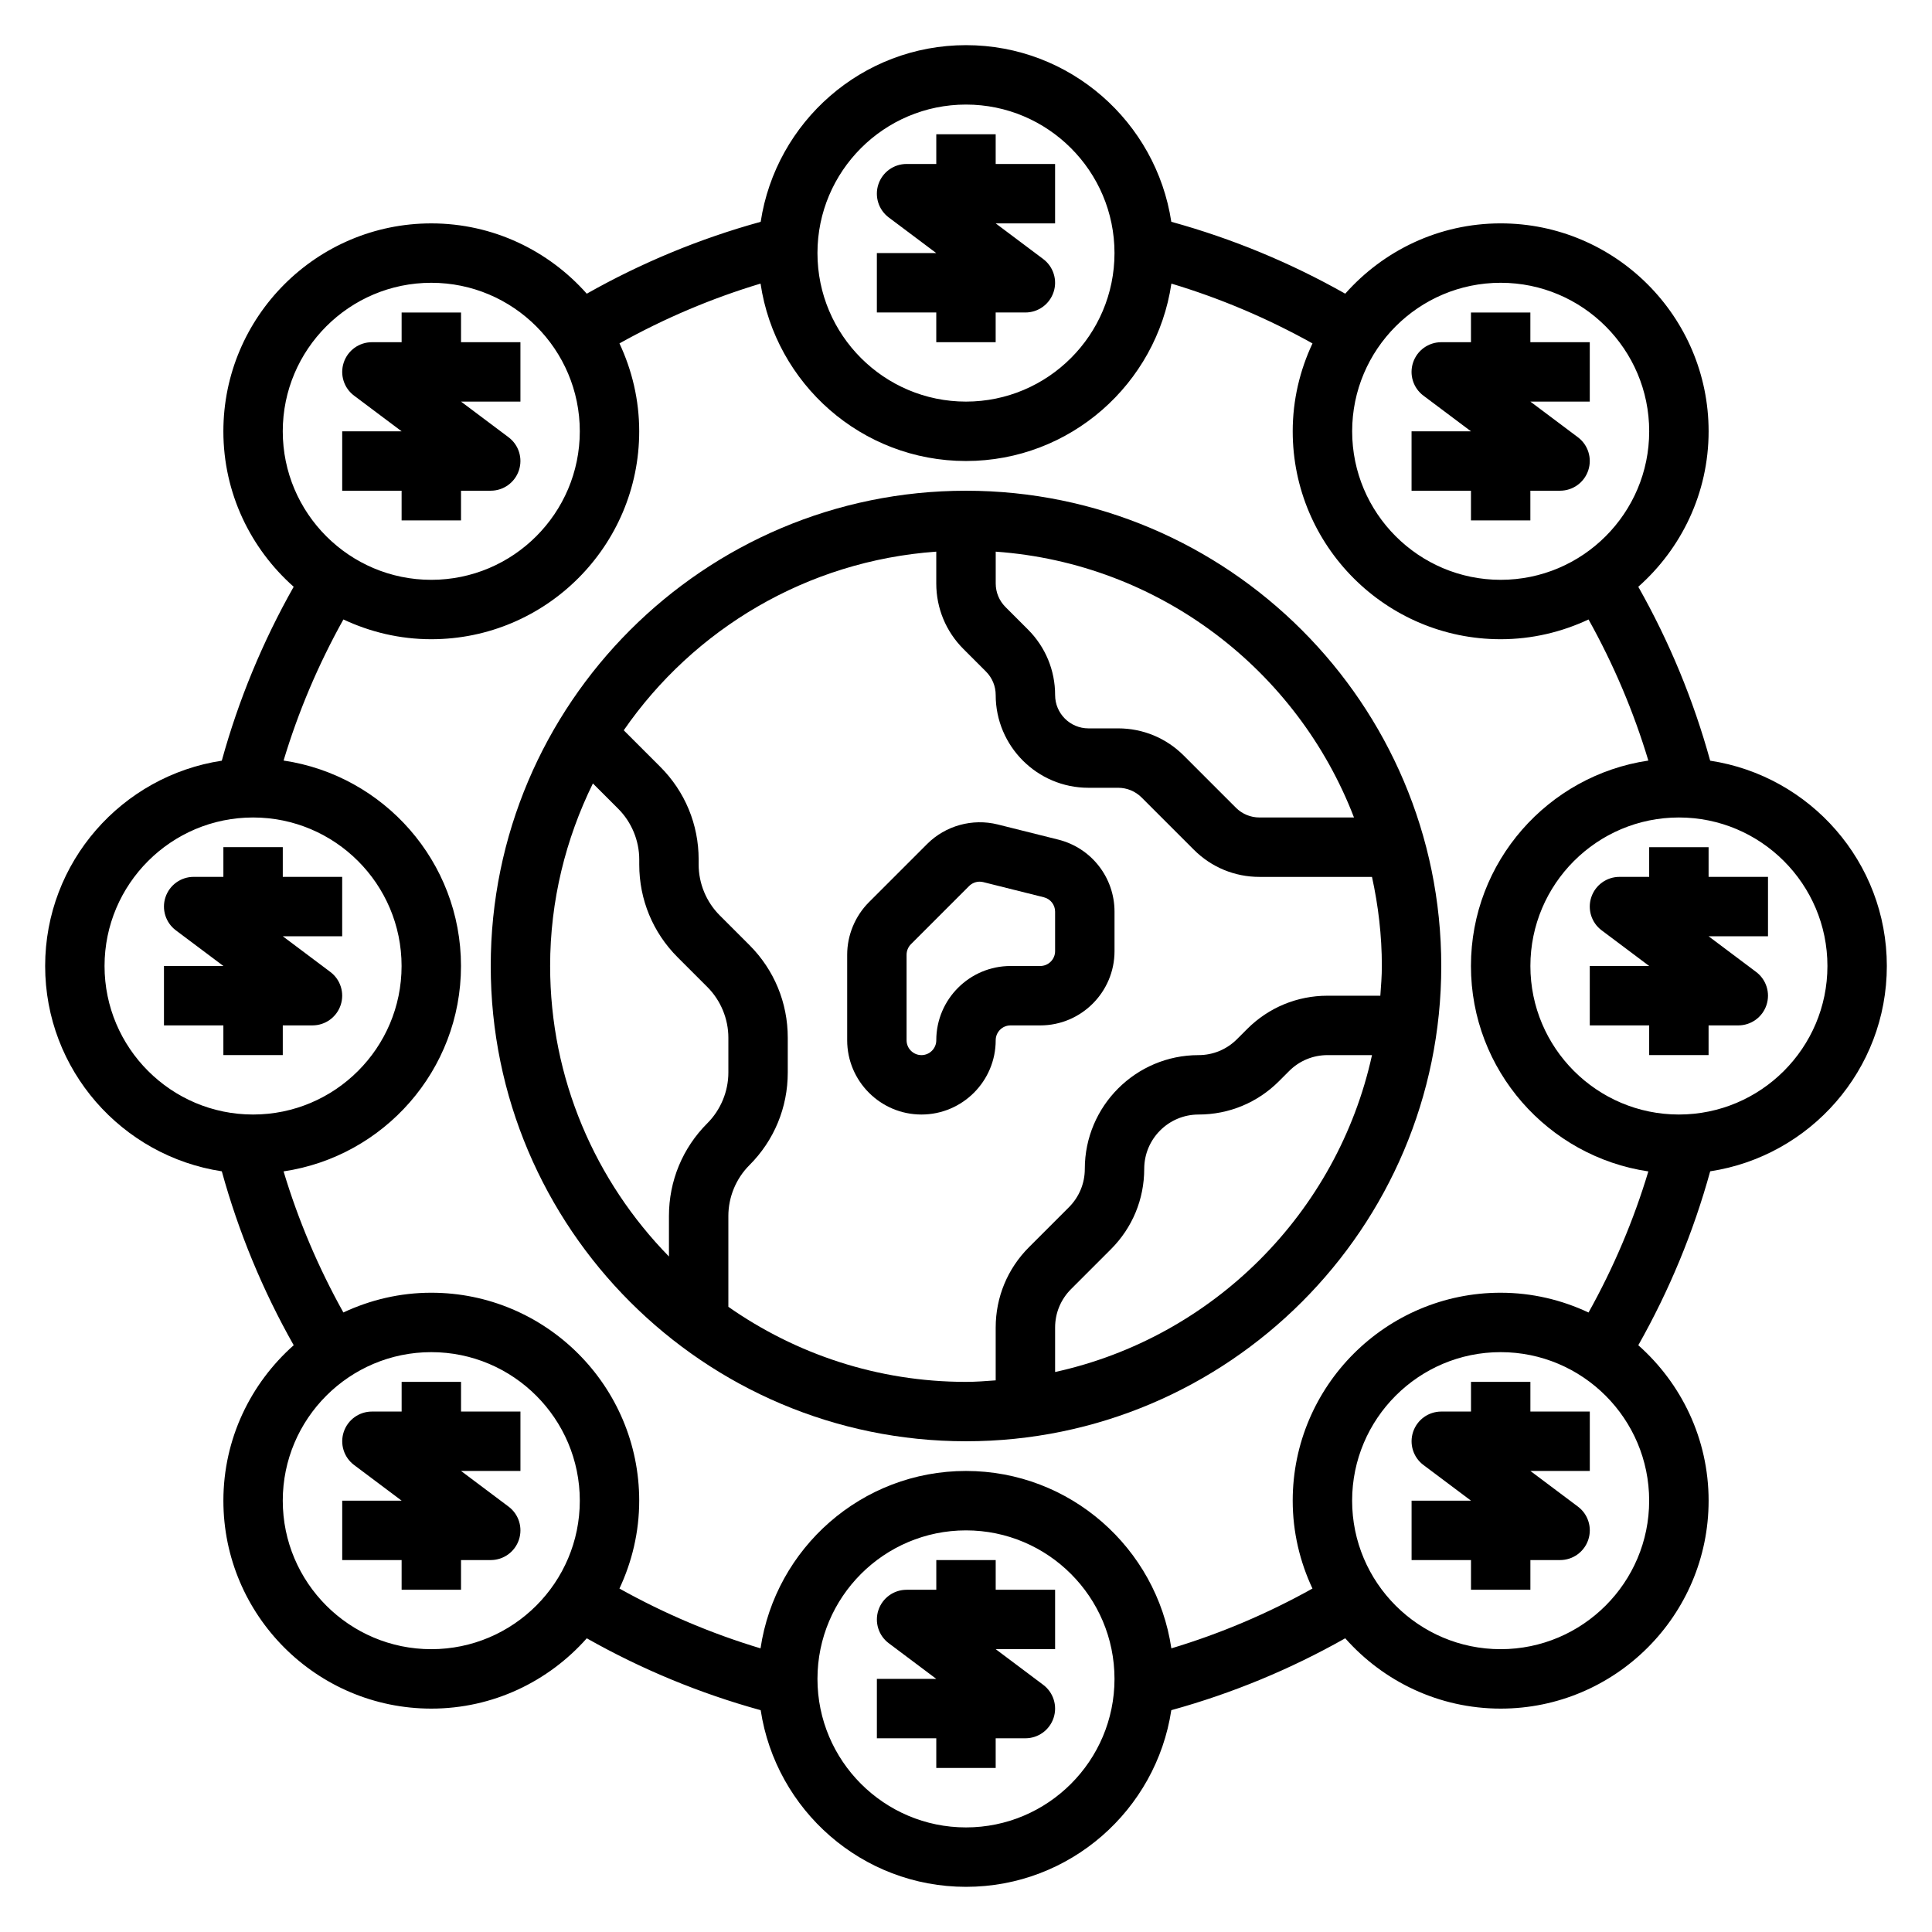
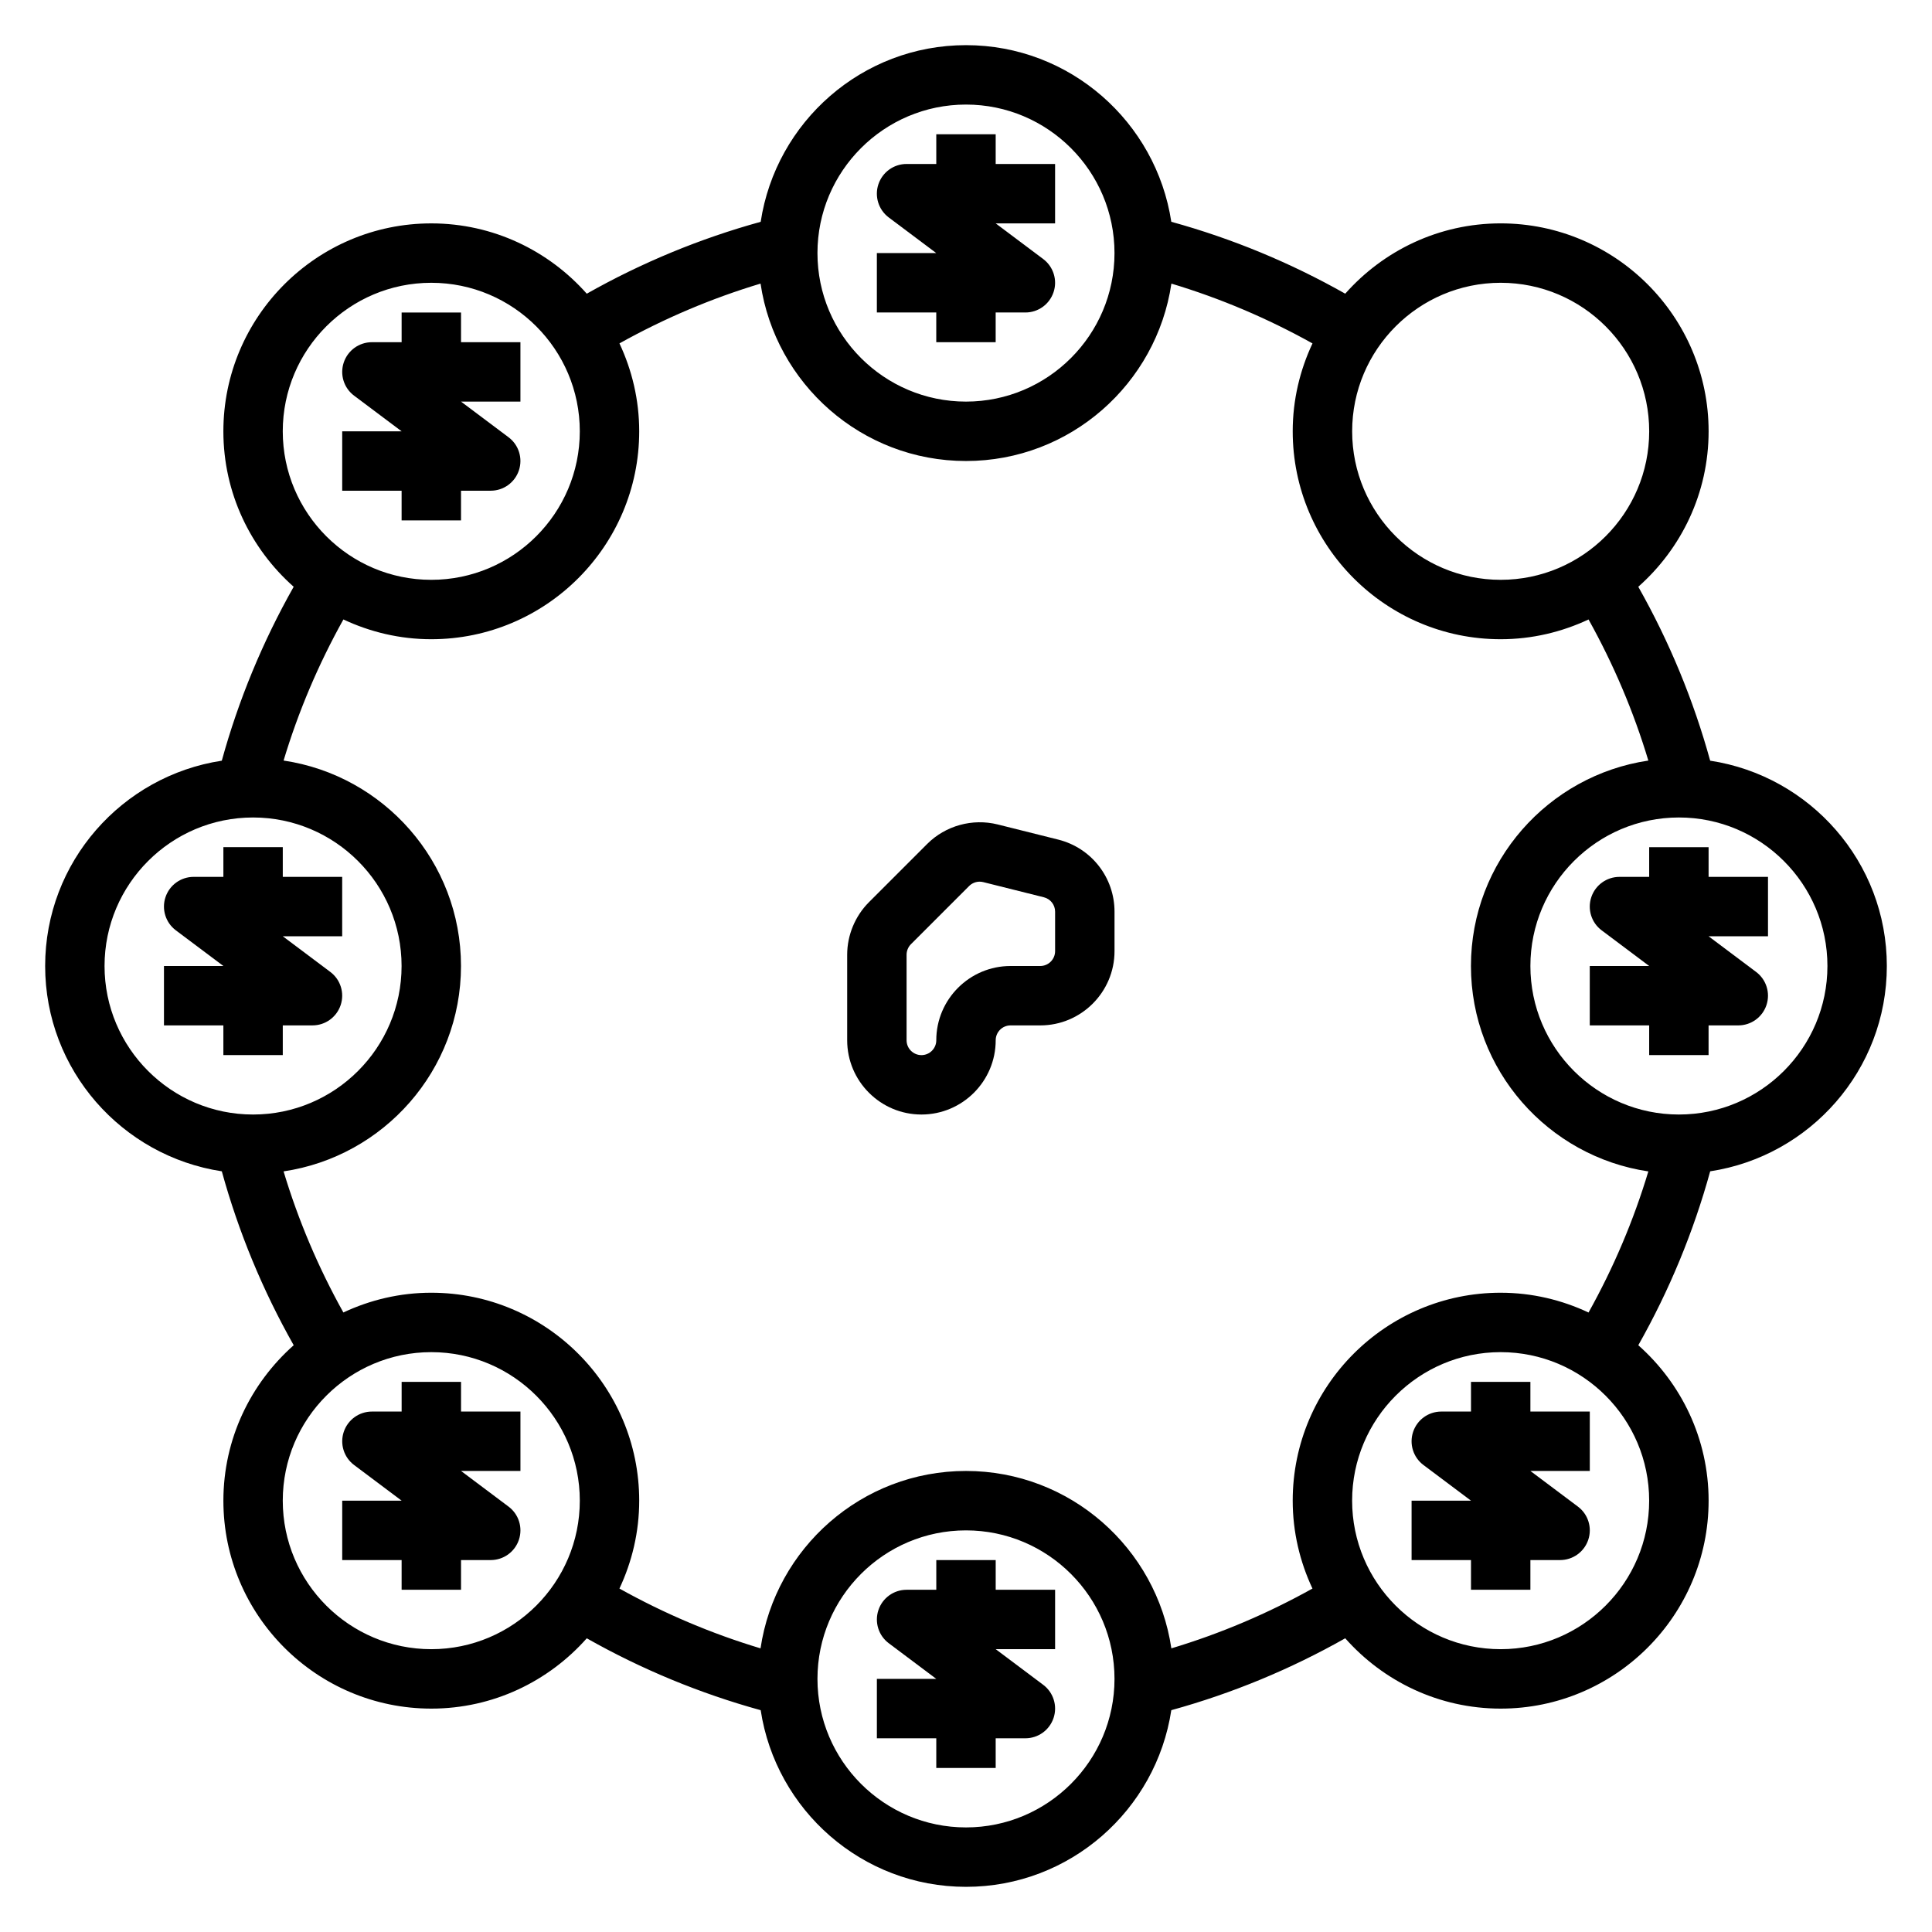
<svg xmlns="http://www.w3.org/2000/svg" fill="#000000" width="800px" height="800px" version="1.1" viewBox="144 144 512 512">
  <g>
-     <path d="m400 274.05c-69.445 0-125.95 56.504-125.95 125.95 0 69.445 56.504 125.95 125.95 125.95 69.445 0 125.95-56.504 125.95-125.95-0.004-69.449-56.508-125.95-125.95-125.95zm102.82 86.59h-25.047c-2.363 0-4.574-0.922-6.242-2.582l-13.84-13.84c-4.641-4.633-10.812-7.191-17.375-7.191h-7.871c-4.867 0-8.828-3.961-8.828-8.824 0-6.566-2.559-12.738-7.195-17.375l-5.969-5.969c-1.656-1.668-2.578-3.879-2.578-6.242v-8.422c43.461 3.094 79.957 31.426 94.945 70.445zm-213.03 39.363c0-17.367 4.148-33.746 11.336-48.383l6.715 6.715c3.535 3.535 5.566 8.438 5.566 13.438v1.355c0 9.281 3.613 18.012 10.18 24.57l7.871 7.871c3.535 3.531 5.566 8.438 5.566 13.434v9.227c0 5-2.031 9.902-5.566 13.438-6.566 6.559-10.18 15.289-10.18 24.57v10.746c-19.441-19.879-31.488-47.035-31.488-76.98zm47.234 90.312v-24.082c0-5 2.031-9.902 5.566-13.438 6.562-6.555 10.176-15.285 10.176-24.566v-9.227c0-9.281-3.613-18.012-10.18-24.57l-7.871-7.871c-3.535-3.531-5.566-8.438-5.566-13.434v-1.355c0-9.281-3.613-18.012-10.18-24.57l-9.668-9.668c18.492-26.766 48.508-44.902 82.82-47.344v8.422c0 6.566 2.559 12.738 7.195 17.375l5.969 5.969c1.664 1.672 2.586 3.883 2.586 6.246 0 13.547 11.02 24.566 24.566 24.566h7.871c2.363 0 4.574 0.922 6.242 2.582l13.84 13.84c4.641 4.637 10.809 7.195 17.375 7.195h29.828c1.668 7.621 2.613 15.508 2.613 23.617 0 2.66-0.211 5.258-0.402 7.871h-13.996c-8.047 0-15.617 3.133-21.309 8.832l-2.699 2.699c-2.719 2.715-6.332 4.211-10.172 4.211-16.625 0-30.141 13.516-30.141 30.145 0 3.84-1.496 7.453-4.219 10.18l-10.57 10.57c-5.695 5.691-8.828 13.258-8.828 21.301v13.996c-2.613 0.191-5.211 0.402-7.871 0.402-23.414 0-45.109-7.391-62.977-19.895zm86.59 17.281v-11.785c0-3.84 1.496-7.453 4.219-10.18l10.57-10.57c5.695-5.691 8.828-13.258 8.828-21.301 0-7.945 6.457-14.398 14.398-14.398 8.047 0 15.617-3.133 21.309-8.832l2.699-2.699c2.719-2.719 6.332-4.215 10.172-4.215h11.785c-9.18 41.832-42.148 74.801-83.98 83.98z" />
    <path d="m407.87 419.68c0-2.172 1.762-3.938 3.938-3.938h7.871c10.848 0 19.68-8.832 19.68-19.68v-10.461c0-9.047-6.133-16.902-14.91-19.098l-16.051-4.016c-6.676-1.66-13.832 0.309-18.695 5.18l-15.43 15.43c-3.66 3.668-5.762 8.738-5.762 13.918v22.664c0 10.848 8.832 19.68 19.68 19.68s19.68-8.832 19.68-19.68zm-15.746 0c0 2.172-1.762 3.938-3.938 3.938-2.168-0.004-3.934-1.766-3.934-3.938v-22.664c0-1.031 0.418-2.047 1.148-2.785l15.43-15.43c0.746-0.738 1.754-1.148 2.785-1.148 0.316 0 0.637 0.039 0.953 0.117l16.059 4.016c1.758 0.438 2.984 2.004 2.984 3.816v10.461c0 2.172-1.762 3.938-3.938 3.938h-7.871c-10.848 0-19.68 8.832-19.68 19.68z" />
    <path d="m392.12 211.07h-15.742v15.742h15.742v7.871h15.742v-7.871h7.871c3.394 0 6.391-2.164 7.469-5.383 1.078-3.211-0.035-6.754-2.742-8.785l-12.594-9.445h15.742v-15.746h-15.742v-7.871h-15.742v7.871h-7.871c-3.394 0-6.391 2.164-7.469 5.383-1.074 3.215 0.035 6.758 2.742 8.789z" />
    <path d="m250.43 258.3h-15.742v15.742h15.742v7.871h15.742v-7.871h7.871c3.394 0 6.391-2.164 7.469-5.383 1.07-3.219-0.031-6.754-2.746-8.785l-12.59-9.445h15.742v-15.742h-15.742v-7.871h-15.742v7.871h-7.871c-3.394 0-6.391 2.164-7.469 5.383-1.07 3.219 0.031 6.754 2.746 8.785z" />
-     <path d="m533.82 258.3h-15.742v15.742h15.742v7.871h15.742v-7.871h7.871c3.394 0 6.391-2.164 7.469-5.383 1.07-3.219-0.031-6.754-2.746-8.785l-12.594-9.445h15.742v-15.742h-15.742v-7.871h-15.742v7.871h-7.871c-3.394 0-6.391 2.164-7.469 5.383-1.07 3.219 0.031 6.754 2.746 8.785z" />
    <path d="m266.18 533.82h15.742v-15.742h-15.742v-7.871h-15.742v7.871h-7.871c-3.394 0-6.391 2.164-7.469 5.383-1.07 3.219 0.031 6.754 2.746 8.785l12.59 9.445h-15.742v15.742h15.742v7.871h15.742v-7.871h7.871c3.394 0 6.391-2.164 7.469-5.383 1.07-3.219-0.031-6.754-2.746-8.785z" />
    <path d="m549.57 533.82h15.742v-15.742h-15.742v-7.871h-15.742v7.871h-7.871c-3.394 0-6.391 2.164-7.469 5.383-1.07 3.219 0.031 6.754 2.746 8.785l12.594 9.445h-15.742v15.742h15.742v7.871h15.742v-7.871h7.871c3.394 0 6.391-2.164 7.469-5.383 1.07-3.219-0.031-6.754-2.746-8.785z" />
    <path d="m407.87 581.05h15.742v-15.742h-15.742v-7.871h-15.742v7.871h-7.871c-3.394 0-6.391 2.164-7.469 5.383-1.07 3.219 0.031 6.754 2.746 8.785l12.59 9.445h-15.742v15.742h15.742v7.871h15.742v-7.871h7.871c3.394 0 6.391-2.164 7.469-5.383 1.07-3.219-0.031-6.754-2.746-8.785z" />
    <path d="m218.94 423.61v-7.871h7.871c3.394 0 6.391-2.164 7.469-5.383 1.07-3.219-0.031-6.754-2.746-8.785l-12.594-9.449h15.742v-15.742h-15.742v-7.871h-15.742v7.871h-7.875c-3.394 0-6.391 2.164-7.469 5.383-1.07 3.215 0.039 6.754 2.746 8.785l12.598 9.449h-15.746v15.742h15.742v7.871z" />
    <path d="m644.03 400c0-27.559-20.355-50.391-46.816-54.41-4.434-16.09-10.824-31.535-19.051-46.09 11.402-10.102 18.637-24.809 18.637-41.199 0-30.387-24.719-55.105-55.105-55.105-16.391 0-31.094 7.234-41.195 18.633-14.555-8.227-30-14.617-46.09-19.051-4.023-26.453-26.852-46.812-54.41-46.812s-50.391 20.355-54.41 46.816c-16.09 4.434-31.535 10.824-46.09 19.051-10.102-11.398-24.809-18.633-41.199-18.633-30.387 0-55.105 24.719-55.105 55.105 0 16.391 7.234 31.094 18.633 41.195-8.227 14.555-14.617 30-19.051 46.09-26.453 4.019-46.812 26.848-46.812 54.41 0 27.559 20.355 50.391 46.816 54.41 4.434 16.09 10.824 31.535 19.051 46.09-11.398 10.102-18.633 24.805-18.633 41.195 0 30.387 24.719 55.105 55.105 55.105 16.391 0 31.094-7.234 41.195-18.633 14.555 8.227 30 14.617 46.09 19.051 4.019 26.457 26.848 46.812 54.41 46.812 27.559 0 50.391-20.355 54.41-46.816 16.09-4.434 31.535-10.824 46.09-19.051 10.102 11.402 24.805 18.637 41.195 18.637 30.387 0 55.105-24.719 55.105-55.105 0-16.391-7.234-31.094-18.633-41.195 8.227-14.555 14.617-30 19.051-46.09 26.457-4.023 46.812-26.852 46.812-54.41zm-15.742 0c0 21.703-17.656 39.359-39.359 39.359-21.703 0-39.359-17.656-39.359-39.359s17.656-39.359 39.359-39.359c21.699-0.004 39.359 17.656 39.359 39.359zm-86.594-181.06c21.703 0 39.359 17.656 39.359 39.359s-17.656 39.359-39.359 39.359c-21.703 0-39.359-17.656-39.359-39.359s17.656-39.359 39.359-39.359zm-141.7-47.23c21.703 0 39.359 17.656 39.359 39.359 0 21.703-17.656 39.359-39.359 39.359s-39.359-17.656-39.359-39.359c-0.004-21.703 17.656-39.359 39.359-39.359zm-181.06 86.59c0-21.703 17.656-39.359 39.359-39.359s39.359 17.656 39.359 39.359-17.656 39.359-39.359 39.359c-21.703 0.004-39.359-17.656-39.359-39.359zm-47.23 141.7c0-21.703 17.656-39.359 39.359-39.359 21.703 0 39.359 17.656 39.359 39.359s-17.656 39.359-39.359 39.359c-21.703 0-39.359-17.656-39.359-39.359zm86.59 181.05c-21.703 0-39.359-17.656-39.359-39.359 0-21.703 17.656-39.359 39.359-39.359s39.359 17.656 39.359 39.359c0.004 21.703-17.656 39.359-39.359 39.359zm141.7 47.234c-21.703 0-39.359-17.656-39.359-39.359 0-21.703 17.656-39.359 39.359-39.359s39.359 17.656 39.359 39.359c0 21.699-17.656 39.359-39.359 39.359zm181.05-86.594c0 21.703-17.656 39.359-39.359 39.359-21.703 0-39.359-17.656-39.359-39.359 0-21.703 17.656-39.359 39.359-39.359 21.703 0 39.359 17.656 39.359 39.359zm-39.359-55.105c-30.387 0-55.105 24.719-55.105 55.105 0 8.336 1.914 16.207 5.234 23.293-11.887 6.629-24.395 11.941-37.391 15.848-3.93-26.555-26.805-47.012-54.434-47.012s-50.508 20.461-54.441 47.012c-12.996-3.906-25.504-9.219-37.391-15.848 3.324-7.086 5.238-14.957 5.238-23.293 0-30.387-24.719-55.105-55.105-55.105-8.336 0-16.207 1.914-23.293 5.234-6.629-11.887-11.941-24.395-15.848-37.391 26.555-3.93 47.016-26.805 47.016-54.434s-20.461-50.508-47.012-54.441c3.906-12.996 9.219-25.504 15.848-37.391 7.082 3.324 14.953 5.238 23.289 5.238 30.387 0 55.105-24.719 55.105-55.105 0-8.336-1.914-16.207-5.234-23.293 11.887-6.629 24.395-11.941 37.391-15.848 3.93 26.555 26.805 47.016 54.438 47.016 27.629 0 50.508-20.461 54.441-47.012 12.996 3.906 25.504 9.219 37.391 15.848-3.328 7.082-5.242 14.953-5.242 23.289 0 30.387 24.719 55.105 55.105 55.105 8.336 0 16.207-1.914 23.293-5.234 6.629 11.887 11.941 24.395 15.848 37.391-26.555 3.93-47.012 26.805-47.012 54.438 0 27.629 20.461 50.508 47.012 54.441-3.906 12.996-9.219 25.504-15.848 37.391-7.086-3.328-14.957-5.242-23.293-5.242z" />
    <path d="m581.05 368.51v7.871h-7.871c-3.394 0-6.391 2.164-7.469 5.383-1.07 3.219 0.031 6.754 2.746 8.785l12.594 9.449h-15.742v15.742h15.742v7.871h15.742v-7.871h7.871c3.394 0 6.391-2.164 7.469-5.383 1.07-3.219-0.031-6.754-2.746-8.785l-12.59-9.449h15.742v-15.742h-15.742v-7.871z" />
  </g>
</svg>